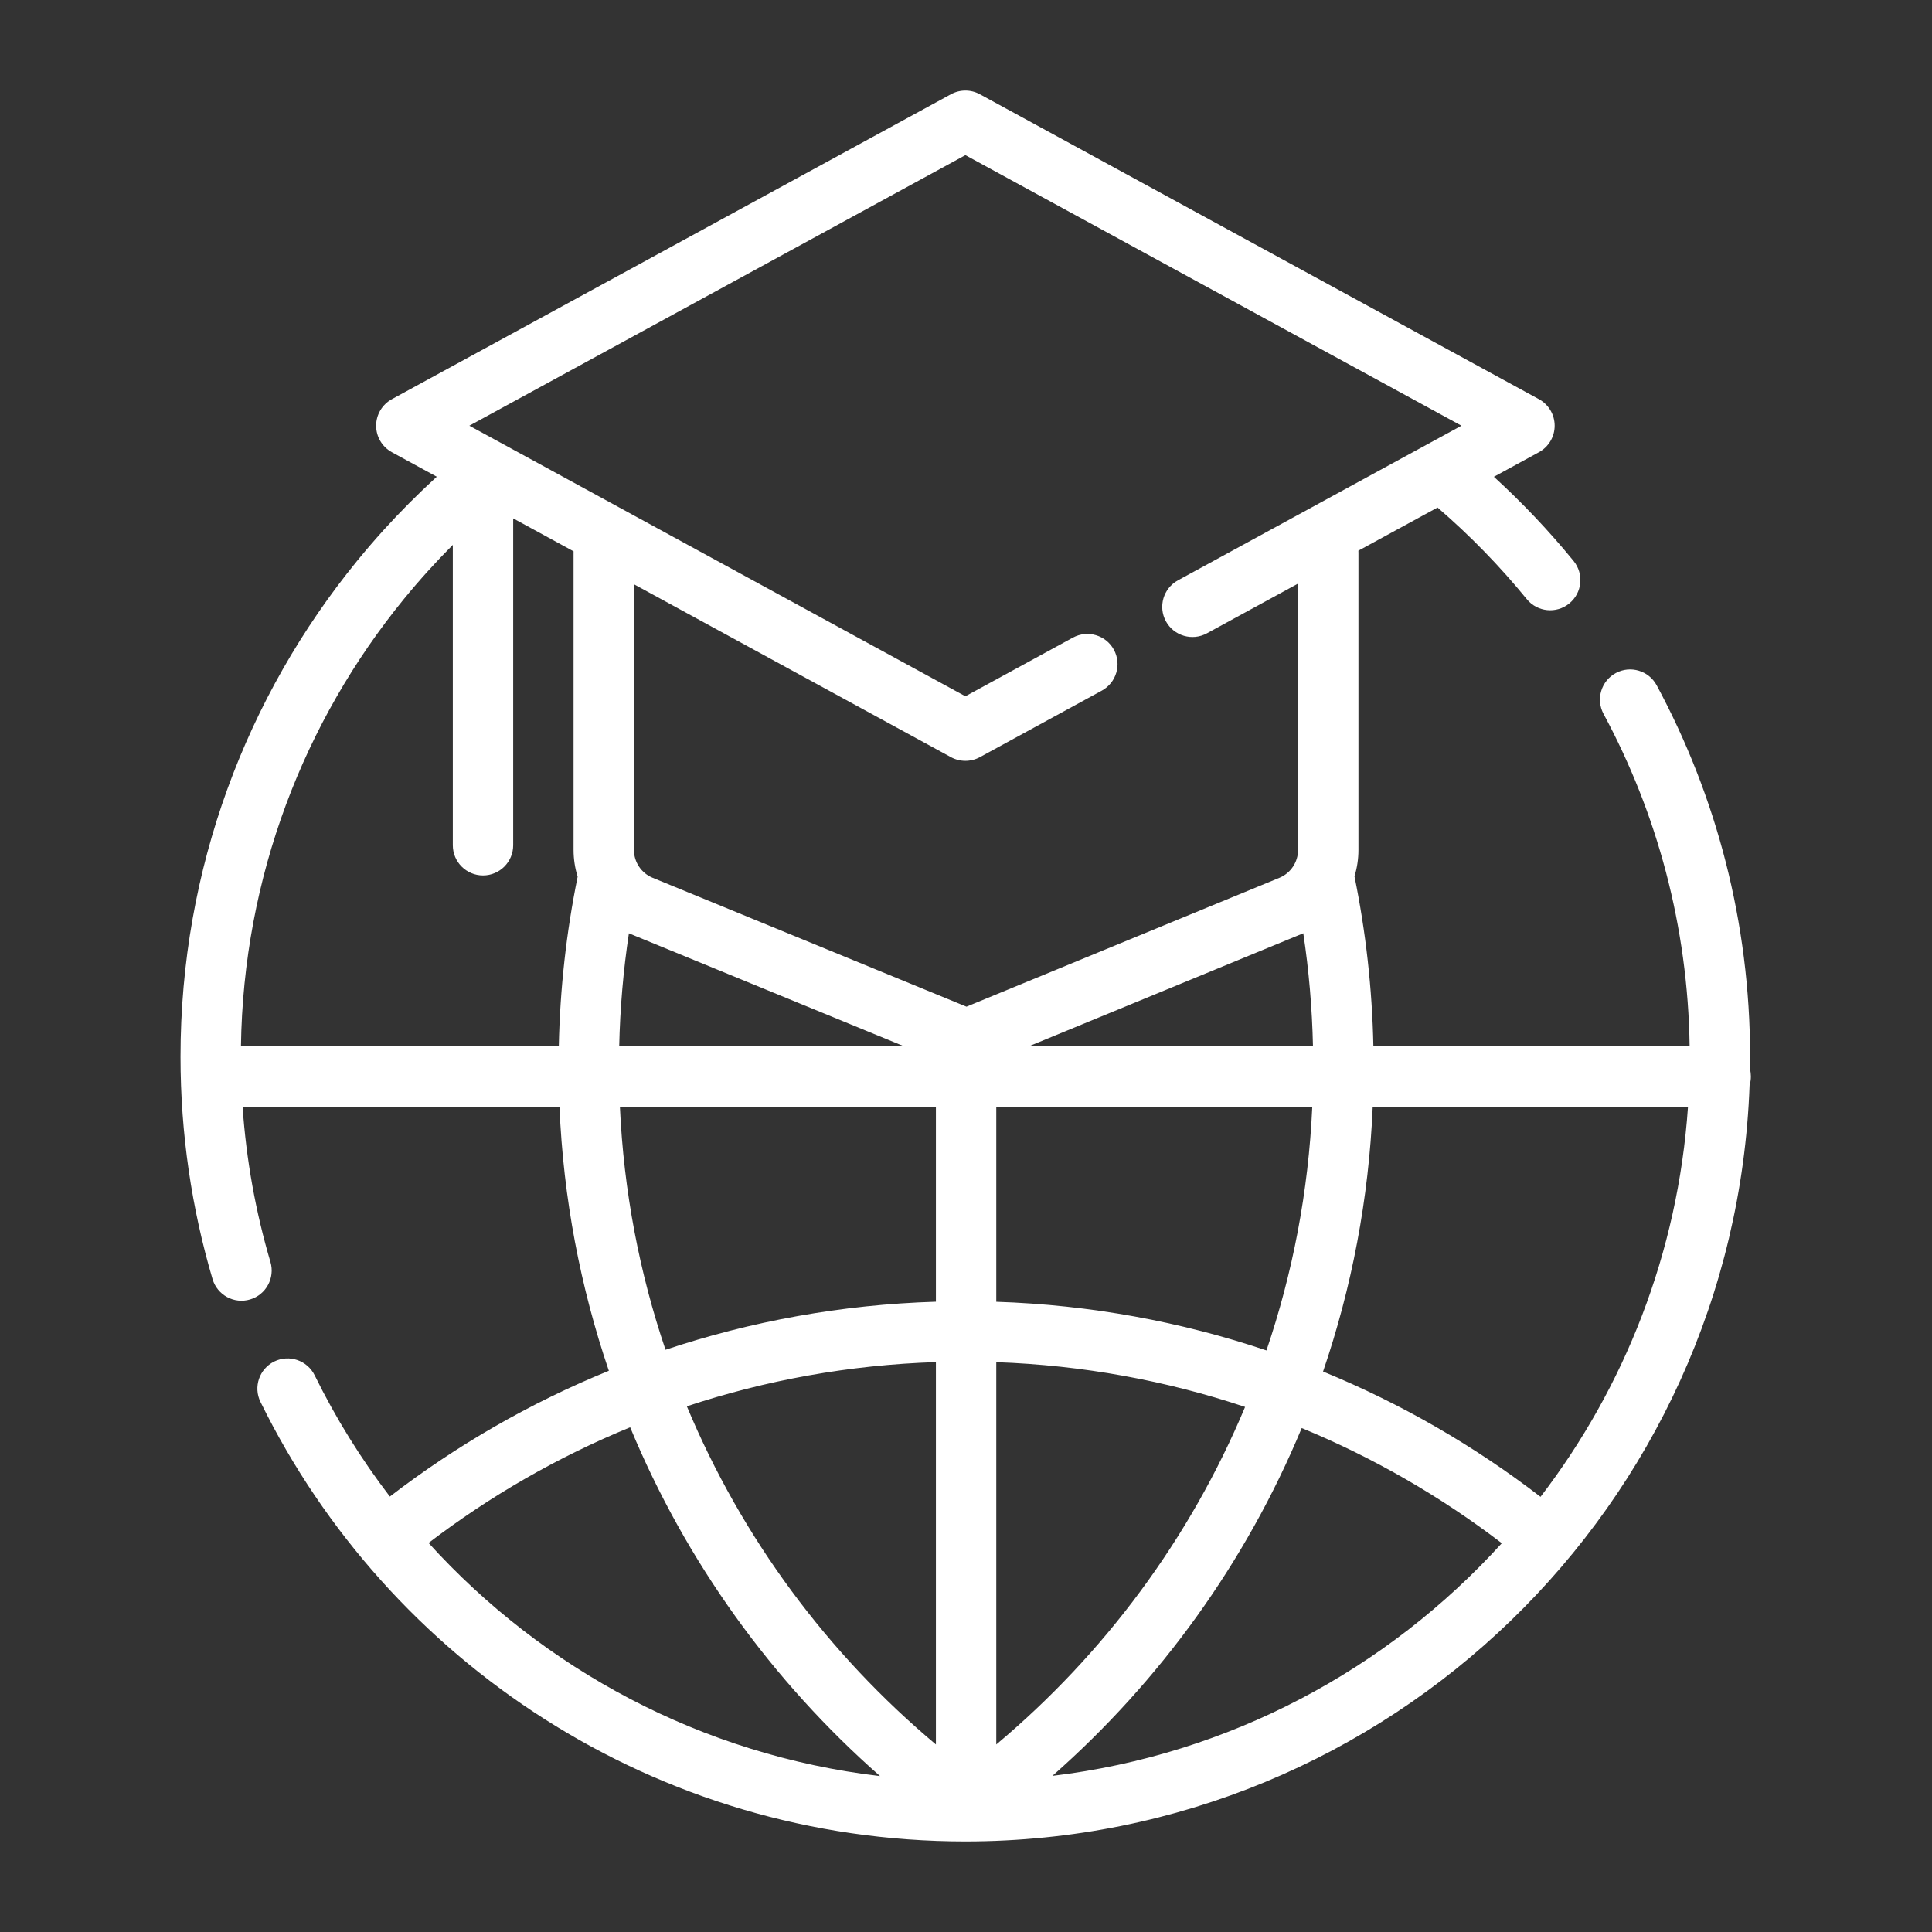
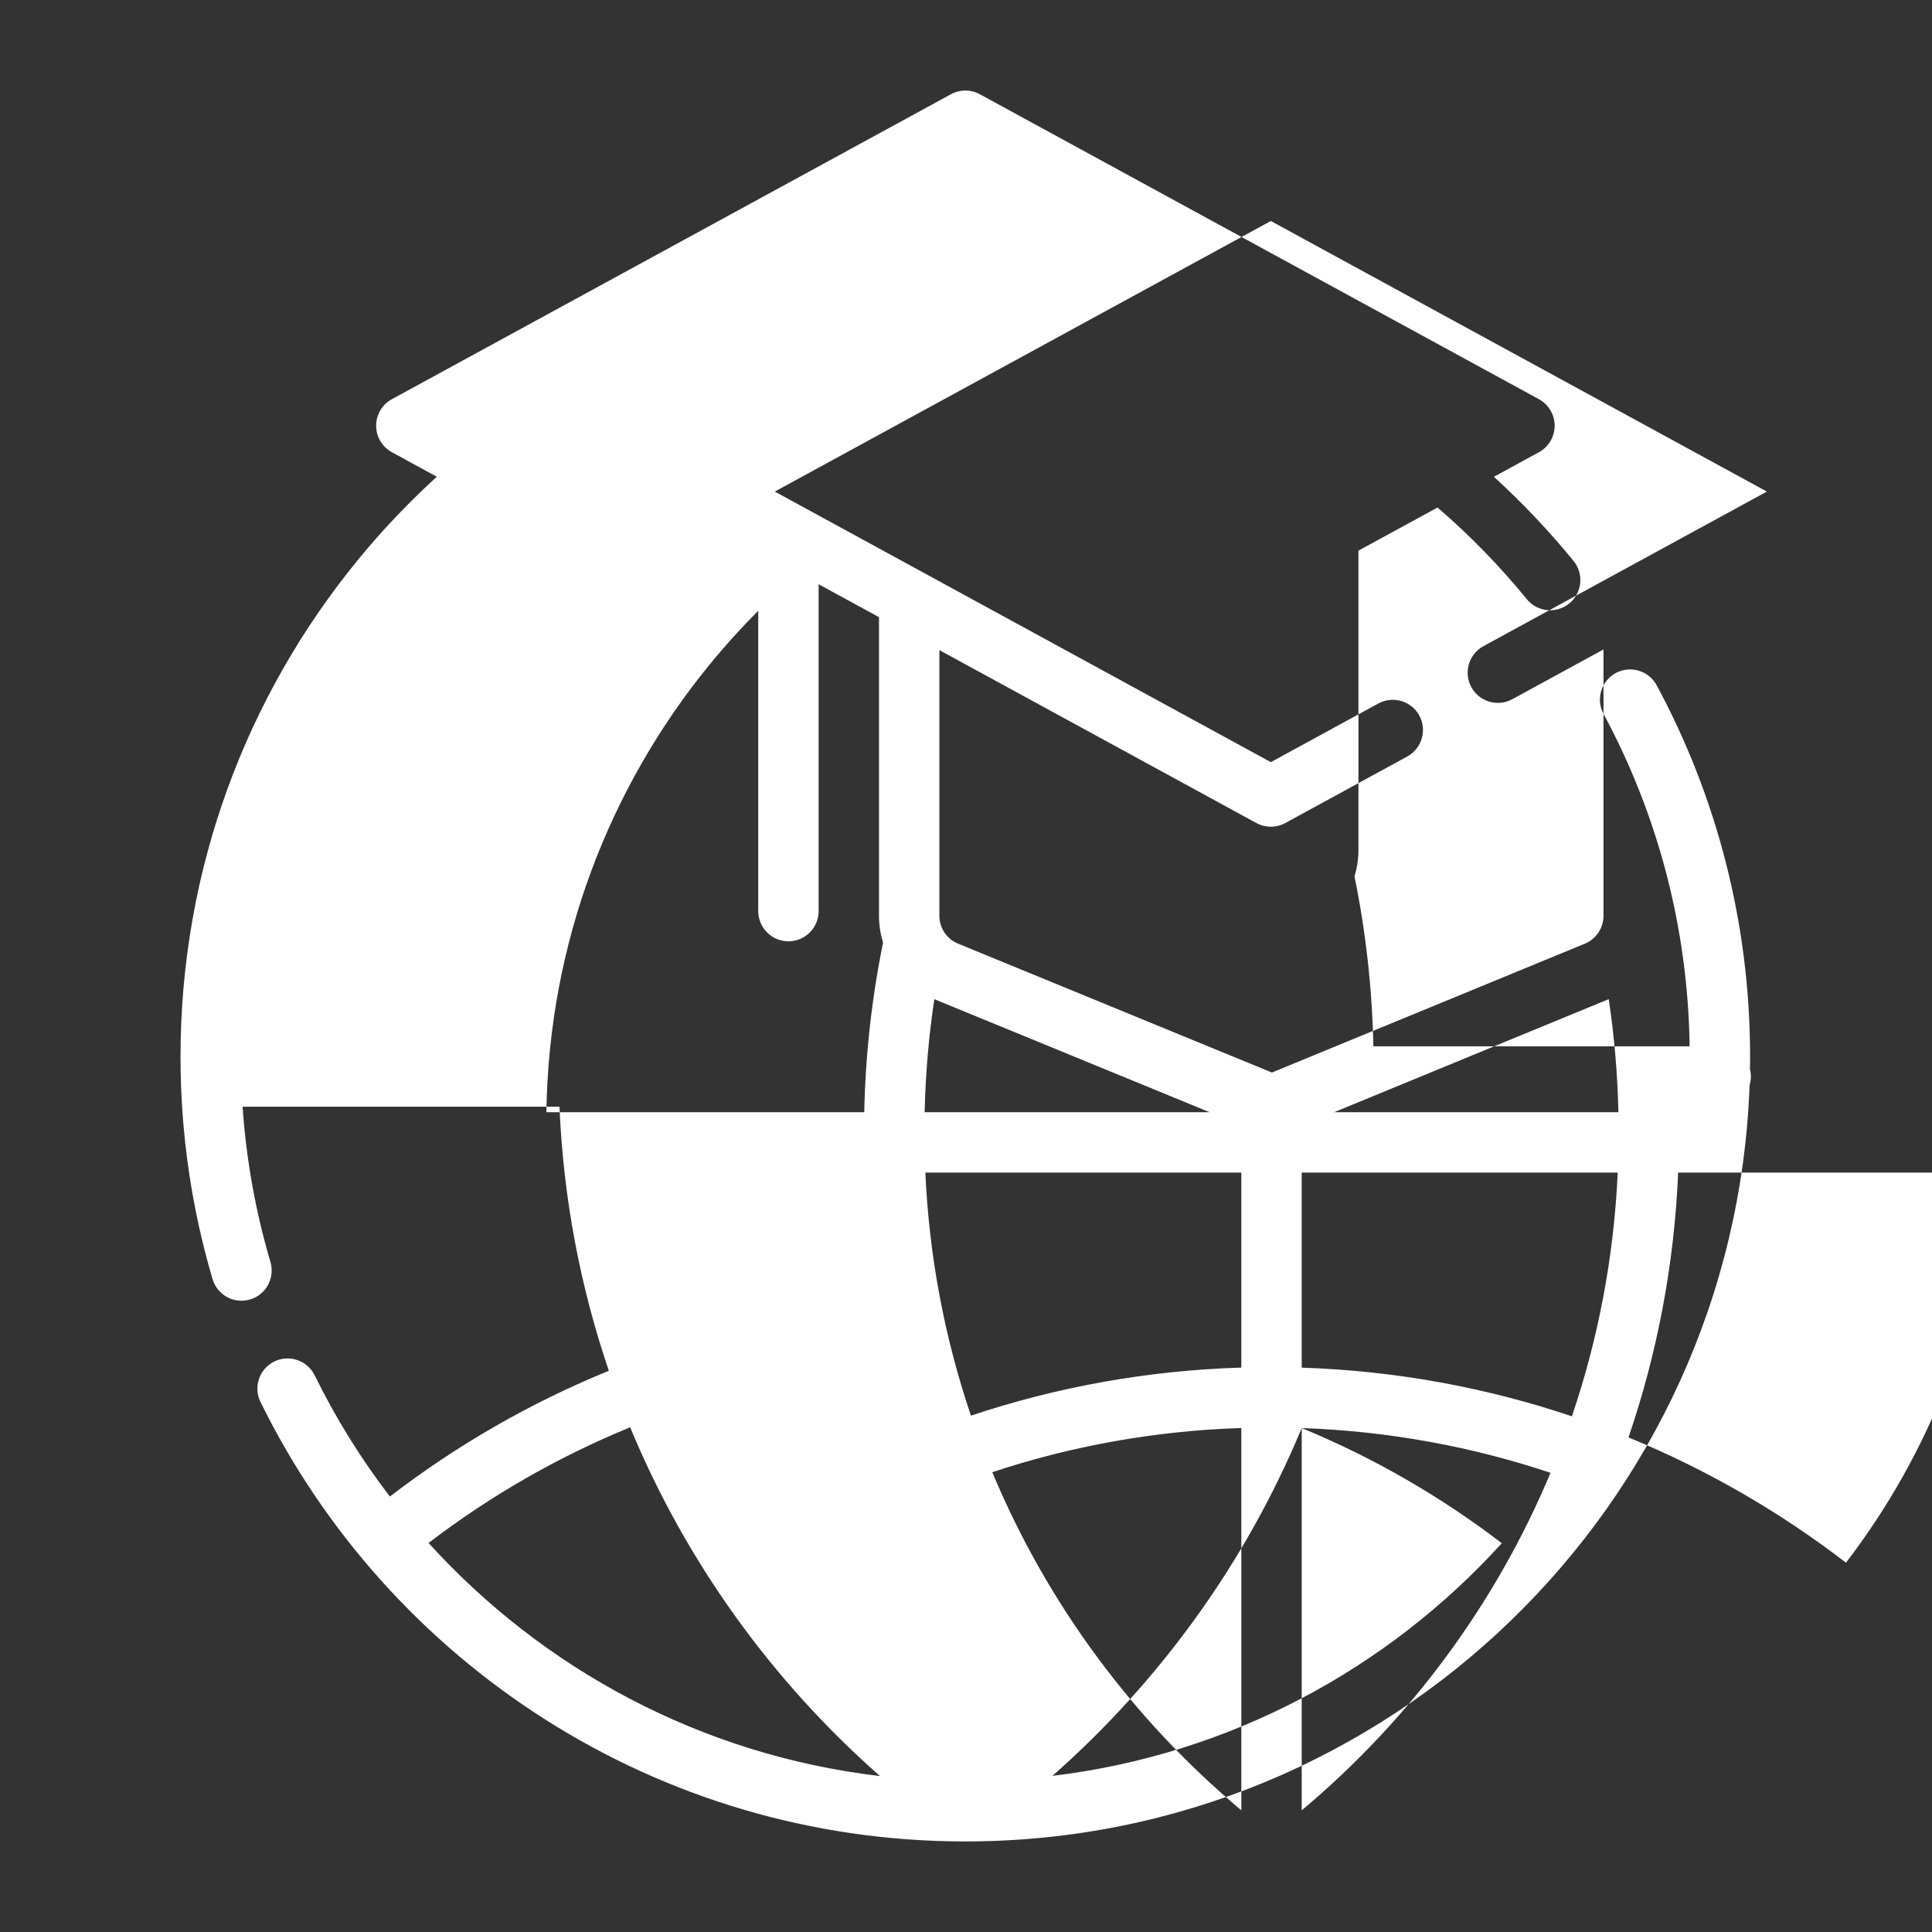
<svg xmlns="http://www.w3.org/2000/svg" fill="#FFFFFF" width="800px" height="800px" viewBox="0 0 64 64" style="fill-rule:evenodd;clip-rule:evenodd;stroke-linejoin:round;stroke-miterlimit:2;" version="1.1" xml:space="preserve">
  <rect x="0" y="0" width="64" height="64" fill="#333333" stroke="none" />
  <g id="ICON">
-     <path d="M14.469,15.792c-0.61,0.557 -1.194,1.142 -1.75,1.754c-0.306,0.338 -0.604,0.684 -0.892,1.037c-3.654,4.478 -5.847,10.195 -5.847,16.42c-0,2.559 0.371,5.032 1.061,7.369c0.156,0.529 0.713,0.832 1.242,0.675c0.53,-0.156 0.832,-0.713 0.676,-1.242c-0.487,-1.648 -0.801,-3.37 -0.923,-5.144l10.497,-0c0.129,3.048 0.695,5.984 1.636,8.748c-2.612,1.064 -5.049,2.472 -7.254,4.166c-0.956,-1.248 -1.792,-2.592 -2.491,-4.016c-0.244,-0.495 -0.843,-0.7 -1.339,-0.457c-0.495,0.244 -0.7,0.843 -0.456,1.339c4.234,8.62 13.103,14.559 23.348,14.559l0.033,-0c14.015,-0.018 25.446,-11.148 25.947,-25.047c0.028,-0.092 0.043,-0.19 0.043,-0.292c-0,-0.084 -0.01,-0.165 -0.03,-0.242c0.003,-0.138 0.004,-0.277 0.004,-0.416c-0,-4.449 -1.121,-8.638 -3.094,-12.301c-0.261,-0.486 -0.868,-0.668 -1.354,-0.407c-0.486,0.262 -0.668,0.869 -0.406,1.355c1.77,3.287 2.796,7.033 2.851,11.011l-10.476,-0c-0.04,-1.924 -0.253,-3.806 -0.626,-5.63c0.086,-0.28 0.131,-0.574 0.131,-0.877l-0,-9.843c0,-0.023 -0.001,-0.046 -0.002,-0.069l2.622,-1.43c1.072,0.923 2.062,1.939 2.957,3.036c0.349,0.428 0.98,0.491 1.407,0.142c0.428,-0.348 0.492,-0.979 0.143,-1.407c-0.811,-0.993 -1.694,-1.926 -2.64,-2.789l1.492,-0.814c0.321,-0.176 0.521,-0.512 0.521,-0.878c-0,-0.366 -0.2,-0.703 -0.521,-0.878l-18.52,-10.102c-0.299,-0.163 -0.659,-0.163 -0.958,0l-18.52,10.102c-0.321,0.175 -0.521,0.512 -0.521,0.878c-0,0.366 0.2,0.702 0.521,0.878l1.488,0.812Zm6.406,31.489c-2.402,0.984 -4.645,2.277 -6.678,3.831c3.796,4.187 9.049,7.029 14.955,7.723c-3.574,-3.144 -6.427,-7.089 -8.277,-11.554Zm22.246,0.025c-1.849,4.451 -4.695,8.385 -8.259,11.522c5.877,-0.705 11.105,-3.539 14.887,-7.707c-2.019,-1.545 -4.245,-2.832 -6.628,-3.815Zm-10.118,-2.182l0,12.664c3.57,-2.993 6.418,-6.82 8.242,-11.181c-2.604,-0.869 -5.37,-1.383 -8.242,-1.483Zm-2,-0.002c-2.873,0.093 -5.642,0.6 -8.25,1.464c1.823,4.369 4.674,8.204 8.25,11.202l0,-12.666Zm24.914,-8.461l-10.444,-0c-0.129,3.058 -0.698,6.003 -1.645,8.773c2.593,1.064 5.013,2.465 7.204,4.15c2.784,-3.631 4.554,-8.081 4.885,-12.923Zm-12.446,-0l-10.468,-0l0,6.462c3.12,0.102 6.125,0.661 8.95,1.612c0.867,-2.552 1.391,-5.261 1.518,-8.074Zm-12.468,6.46l0,-6.46l-10.468,-0c0.127,2.804 0.648,5.506 1.511,8.052c2.828,-0.945 5.836,-1.497 8.957,-1.592Zm12.17,-12.205c-0.01,0.004 -9.095,3.745 -9.095,3.745l9.416,-0c-0.028,-1.27 -0.136,-2.52 -0.321,-3.745Zm-26.173,-13.744l0,10.828c-0,0.552 -0.448,1 -1,1c-0.552,-0 -1,-0.448 -1,-1l-0,-9.95c-0.273,0.274 -0.54,0.554 -0.799,0.84c-0.283,0.312 -0.558,0.631 -0.825,0.958c-3.305,4.051 -5.315,9.2 -5.394,14.813l10.529,-0c0.04,-1.92 0.253,-3.798 0.624,-5.619c-0.088,-0.283 -0.135,-0.582 -0.135,-0.889l0,-9.842c0,-0.016 0,-0.032 0.001,-0.048l-2.001,-1.091Zm3.833,13.745c-0.184,1.225 -0.293,2.474 -0.321,3.744l9.439,-0c0,-0 -9.109,-3.74 -9.118,-3.744Zm22.167,-11.585l-3.021,1.648c-0.485,0.264 -1.093,0.085 -1.357,-0.399c-0.264,-0.485 -0.085,-1.093 0.399,-1.357c0,-0 9.391,-5.122 9.391,-5.122c-0,-0 -16.432,-8.963 -16.432,-8.963c-0,0 -16.432,8.963 -16.432,8.963c0,-0 16.432,8.963 16.432,8.963l3.561,-1.943c0.485,-0.264 1.093,-0.085 1.357,0.399c0.264,0.485 0.085,1.093 -0.399,1.357l-4.04,2.204c-0.299,0.162 -0.659,0.162 -0.958,-0l-10.501,-5.728l-0,8.799c-0,0.406 0.245,0.771 0.62,0.925l10.396,4.269c0,-0 10.365,-4.268 10.365,-4.268c0.374,-0.154 0.619,-0.519 0.619,-0.925l-0,-8.822Z" />
+     <path d="M14.469,15.792c-0.61,0.557 -1.194,1.142 -1.75,1.754c-0.306,0.338 -0.604,0.684 -0.892,1.037c-3.654,4.478 -5.847,10.195 -5.847,16.42c-0,2.559 0.371,5.032 1.061,7.369c0.156,0.529 0.713,0.832 1.242,0.675c0.53,-0.156 0.832,-0.713 0.676,-1.242c-0.487,-1.648 -0.801,-3.37 -0.923,-5.144l10.497,-0c0.129,3.048 0.695,5.984 1.636,8.748c-2.612,1.064 -5.049,2.472 -7.254,4.166c-0.956,-1.248 -1.792,-2.592 -2.491,-4.016c-0.244,-0.495 -0.843,-0.7 -1.339,-0.457c-0.495,0.244 -0.7,0.843 -0.456,1.339c4.234,8.62 13.103,14.559 23.348,14.559l0.033,-0c14.015,-0.018 25.446,-11.148 25.947,-25.047c0.028,-0.092 0.043,-0.19 0.043,-0.292c-0,-0.084 -0.01,-0.165 -0.03,-0.242c0.003,-0.138 0.004,-0.277 0.004,-0.416c-0,-4.449 -1.121,-8.638 -3.094,-12.301c-0.261,-0.486 -0.868,-0.668 -1.354,-0.407c-0.486,0.262 -0.668,0.869 -0.406,1.355c1.77,3.287 2.796,7.033 2.851,11.011l-10.476,-0c-0.04,-1.924 -0.253,-3.806 -0.626,-5.63c0.086,-0.28 0.131,-0.574 0.131,-0.877l-0,-9.843c0,-0.023 -0.001,-0.046 -0.002,-0.069l2.622,-1.43c1.072,0.923 2.062,1.939 2.957,3.036c0.349,0.428 0.98,0.491 1.407,0.142c0.428,-0.348 0.492,-0.979 0.143,-1.407c-0.811,-0.993 -1.694,-1.926 -2.64,-2.789l1.492,-0.814c0.321,-0.176 0.521,-0.512 0.521,-0.878c-0,-0.366 -0.2,-0.703 -0.521,-0.878l-18.52,-10.102c-0.299,-0.163 -0.659,-0.163 -0.958,0l-18.52,10.102c-0.321,0.175 -0.521,0.512 -0.521,0.878c-0,0.366 0.2,0.702 0.521,0.878l1.488,0.812Zm6.406,31.489c-2.402,0.984 -4.645,2.277 -6.678,3.831c3.796,4.187 9.049,7.029 14.955,7.723c-3.574,-3.144 -6.427,-7.089 -8.277,-11.554Zm22.246,0.025c-1.849,4.451 -4.695,8.385 -8.259,11.522c5.877,-0.705 11.105,-3.539 14.887,-7.707c-2.019,-1.545 -4.245,-2.832 -6.628,-3.815Zl0,12.664c3.57,-2.993 6.418,-6.82 8.242,-11.181c-2.604,-0.869 -5.37,-1.383 -8.242,-1.483Zm-2,-0.002c-2.873,0.093 -5.642,0.6 -8.25,1.464c1.823,4.369 4.674,8.204 8.25,11.202l0,-12.666Zm24.914,-8.461l-10.444,-0c-0.129,3.058 -0.698,6.003 -1.645,8.773c2.593,1.064 5.013,2.465 7.204,4.15c2.784,-3.631 4.554,-8.081 4.885,-12.923Zm-12.446,-0l-10.468,-0l0,6.462c3.12,0.102 6.125,0.661 8.95,1.612c0.867,-2.552 1.391,-5.261 1.518,-8.074Zm-12.468,6.46l0,-6.46l-10.468,-0c0.127,2.804 0.648,5.506 1.511,8.052c2.828,-0.945 5.836,-1.497 8.957,-1.592Zm12.17,-12.205c-0.01,0.004 -9.095,3.745 -9.095,3.745l9.416,-0c-0.028,-1.27 -0.136,-2.52 -0.321,-3.745Zm-26.173,-13.744l0,10.828c-0,0.552 -0.448,1 -1,1c-0.552,-0 -1,-0.448 -1,-1l-0,-9.95c-0.273,0.274 -0.54,0.554 -0.799,0.84c-0.283,0.312 -0.558,0.631 -0.825,0.958c-3.305,4.051 -5.315,9.2 -5.394,14.813l10.529,-0c0.04,-1.92 0.253,-3.798 0.624,-5.619c-0.088,-0.283 -0.135,-0.582 -0.135,-0.889l0,-9.842c0,-0.016 0,-0.032 0.001,-0.048l-2.001,-1.091Zm3.833,13.745c-0.184,1.225 -0.293,2.474 -0.321,3.744l9.439,-0c0,-0 -9.109,-3.74 -9.118,-3.744Zm22.167,-11.585l-3.021,1.648c-0.485,0.264 -1.093,0.085 -1.357,-0.399c-0.264,-0.485 -0.085,-1.093 0.399,-1.357c0,-0 9.391,-5.122 9.391,-5.122c-0,-0 -16.432,-8.963 -16.432,-8.963c-0,0 -16.432,8.963 -16.432,8.963c0,-0 16.432,8.963 16.432,8.963l3.561,-1.943c0.485,-0.264 1.093,-0.085 1.357,0.399c0.264,0.485 0.085,1.093 -0.399,1.357l-4.04,2.204c-0.299,0.162 -0.659,0.162 -0.958,-0l-10.501,-5.728l-0,8.799c-0,0.406 0.245,0.771 0.62,0.925l10.396,4.269c0,-0 10.365,-4.268 10.365,-4.268c0.374,-0.154 0.619,-0.519 0.619,-0.925l-0,-8.822Z" />
  </g>
</svg>